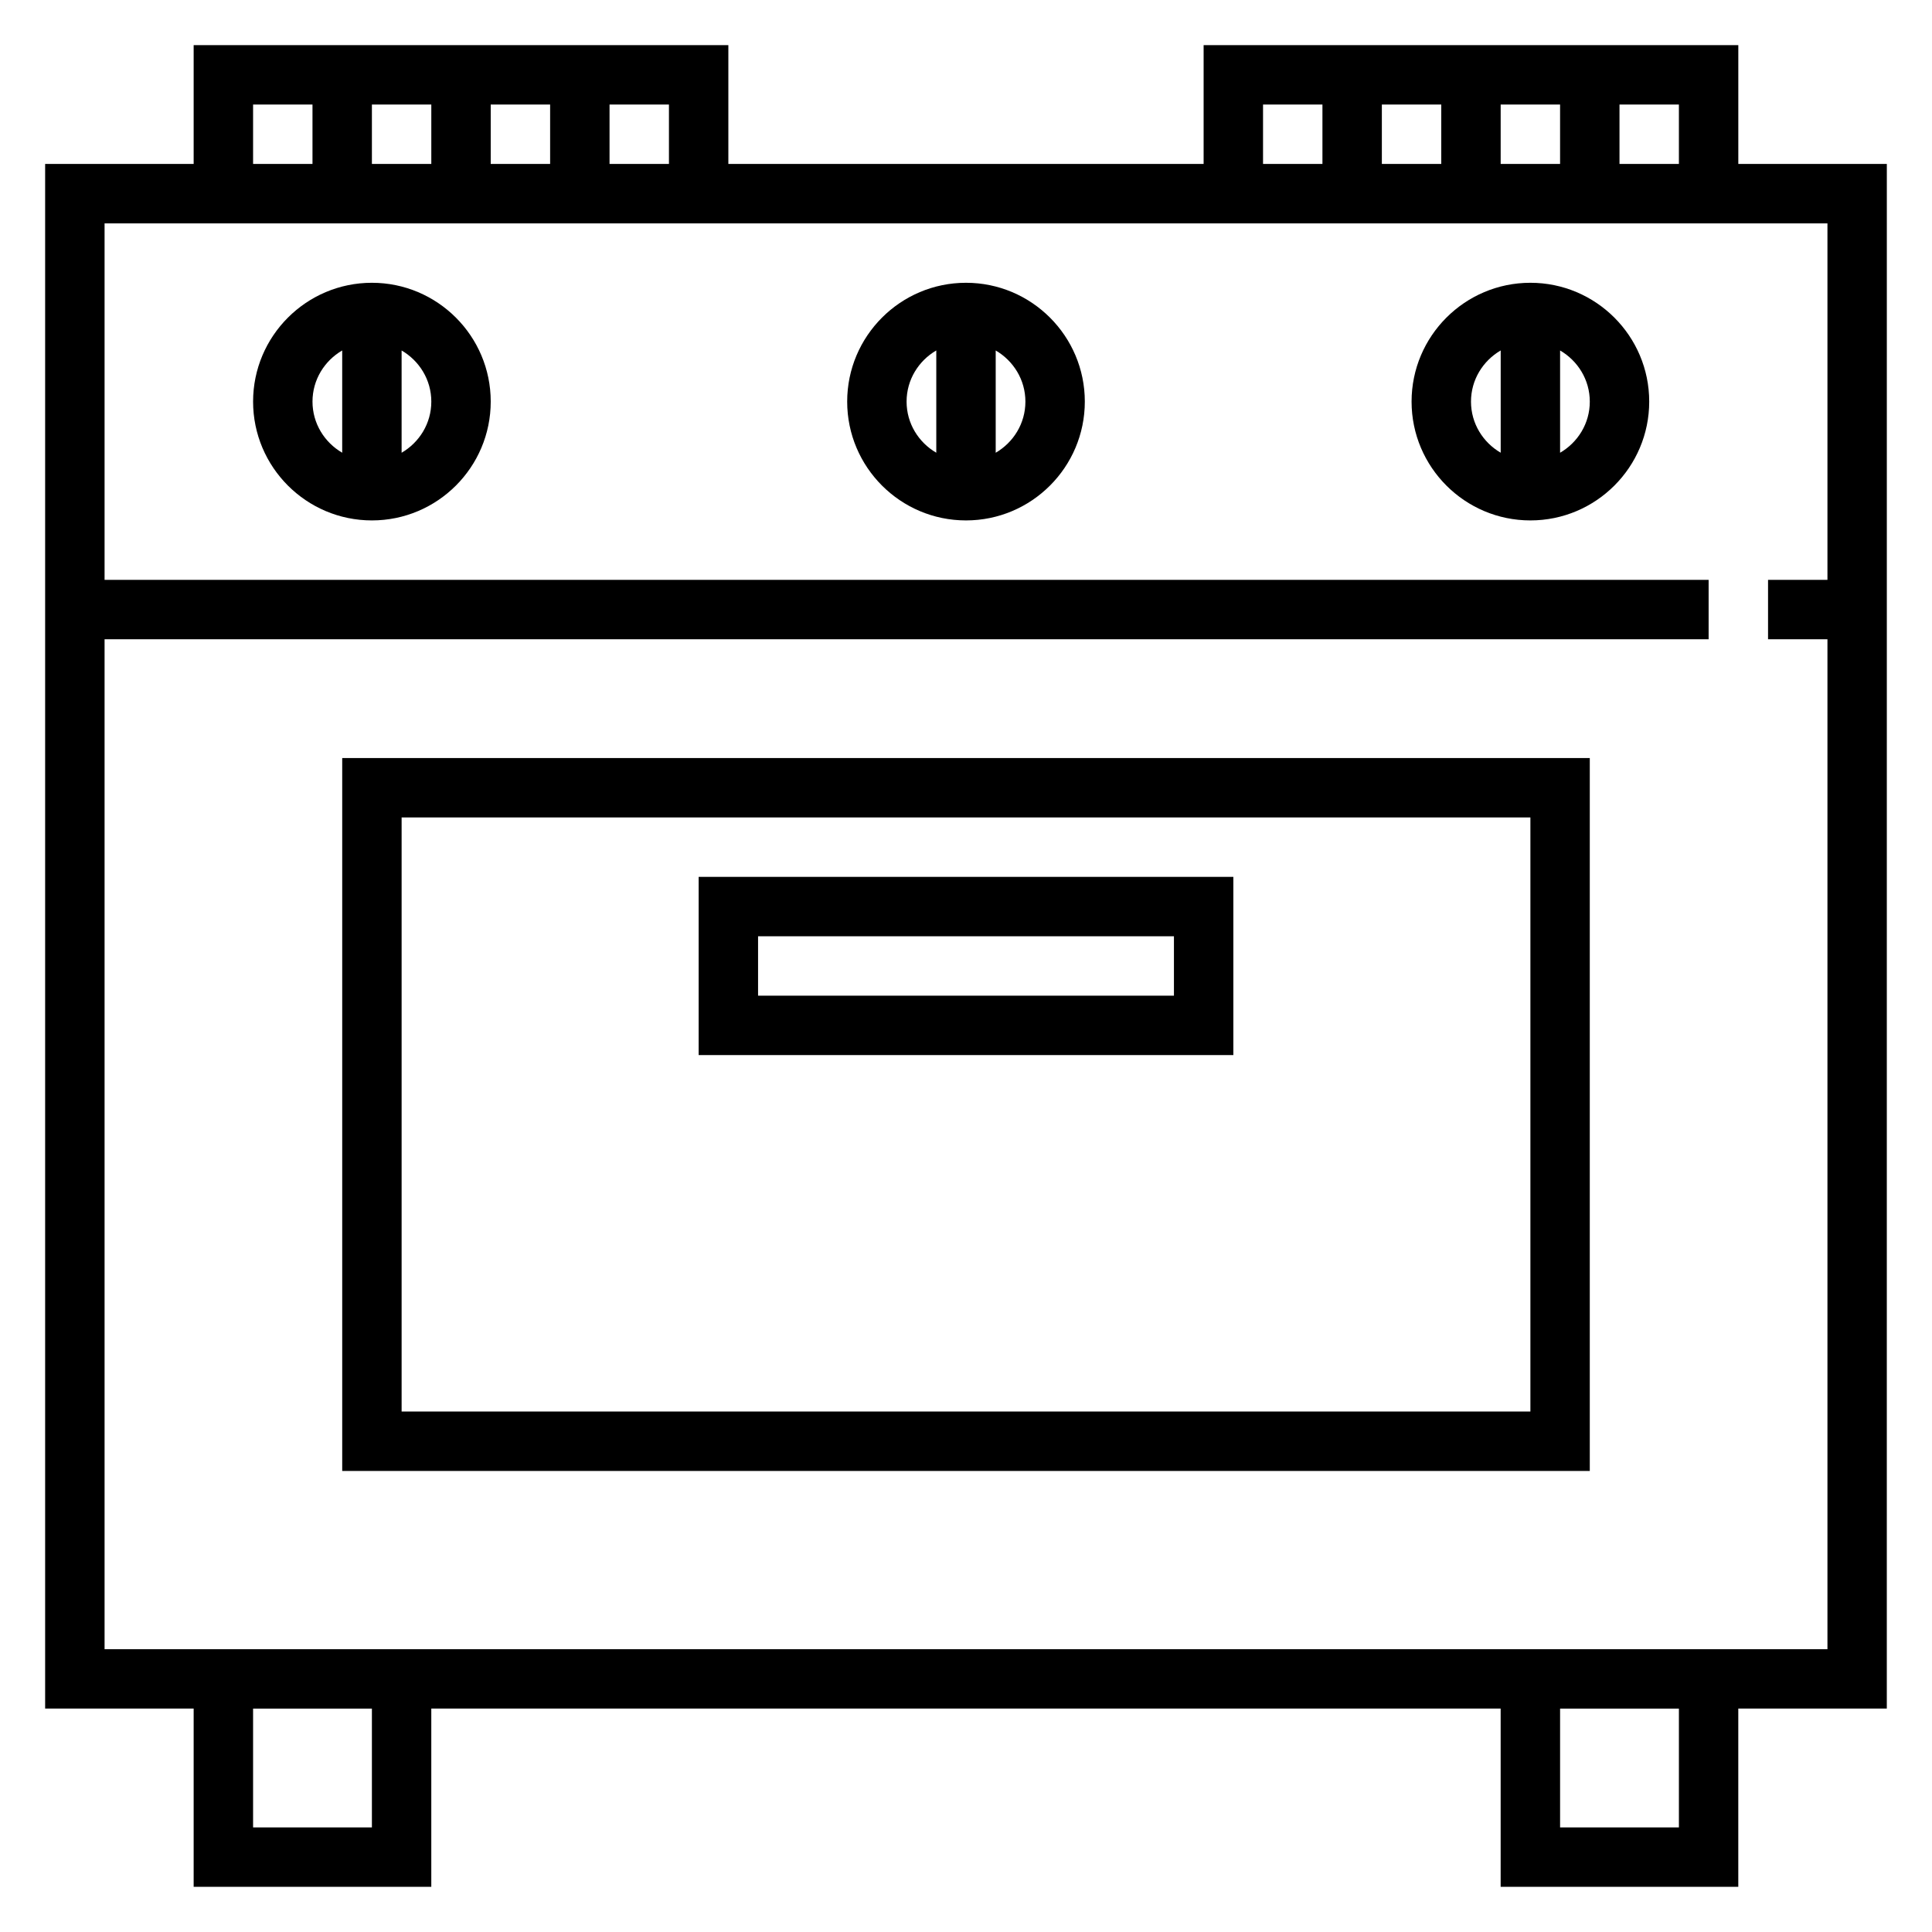
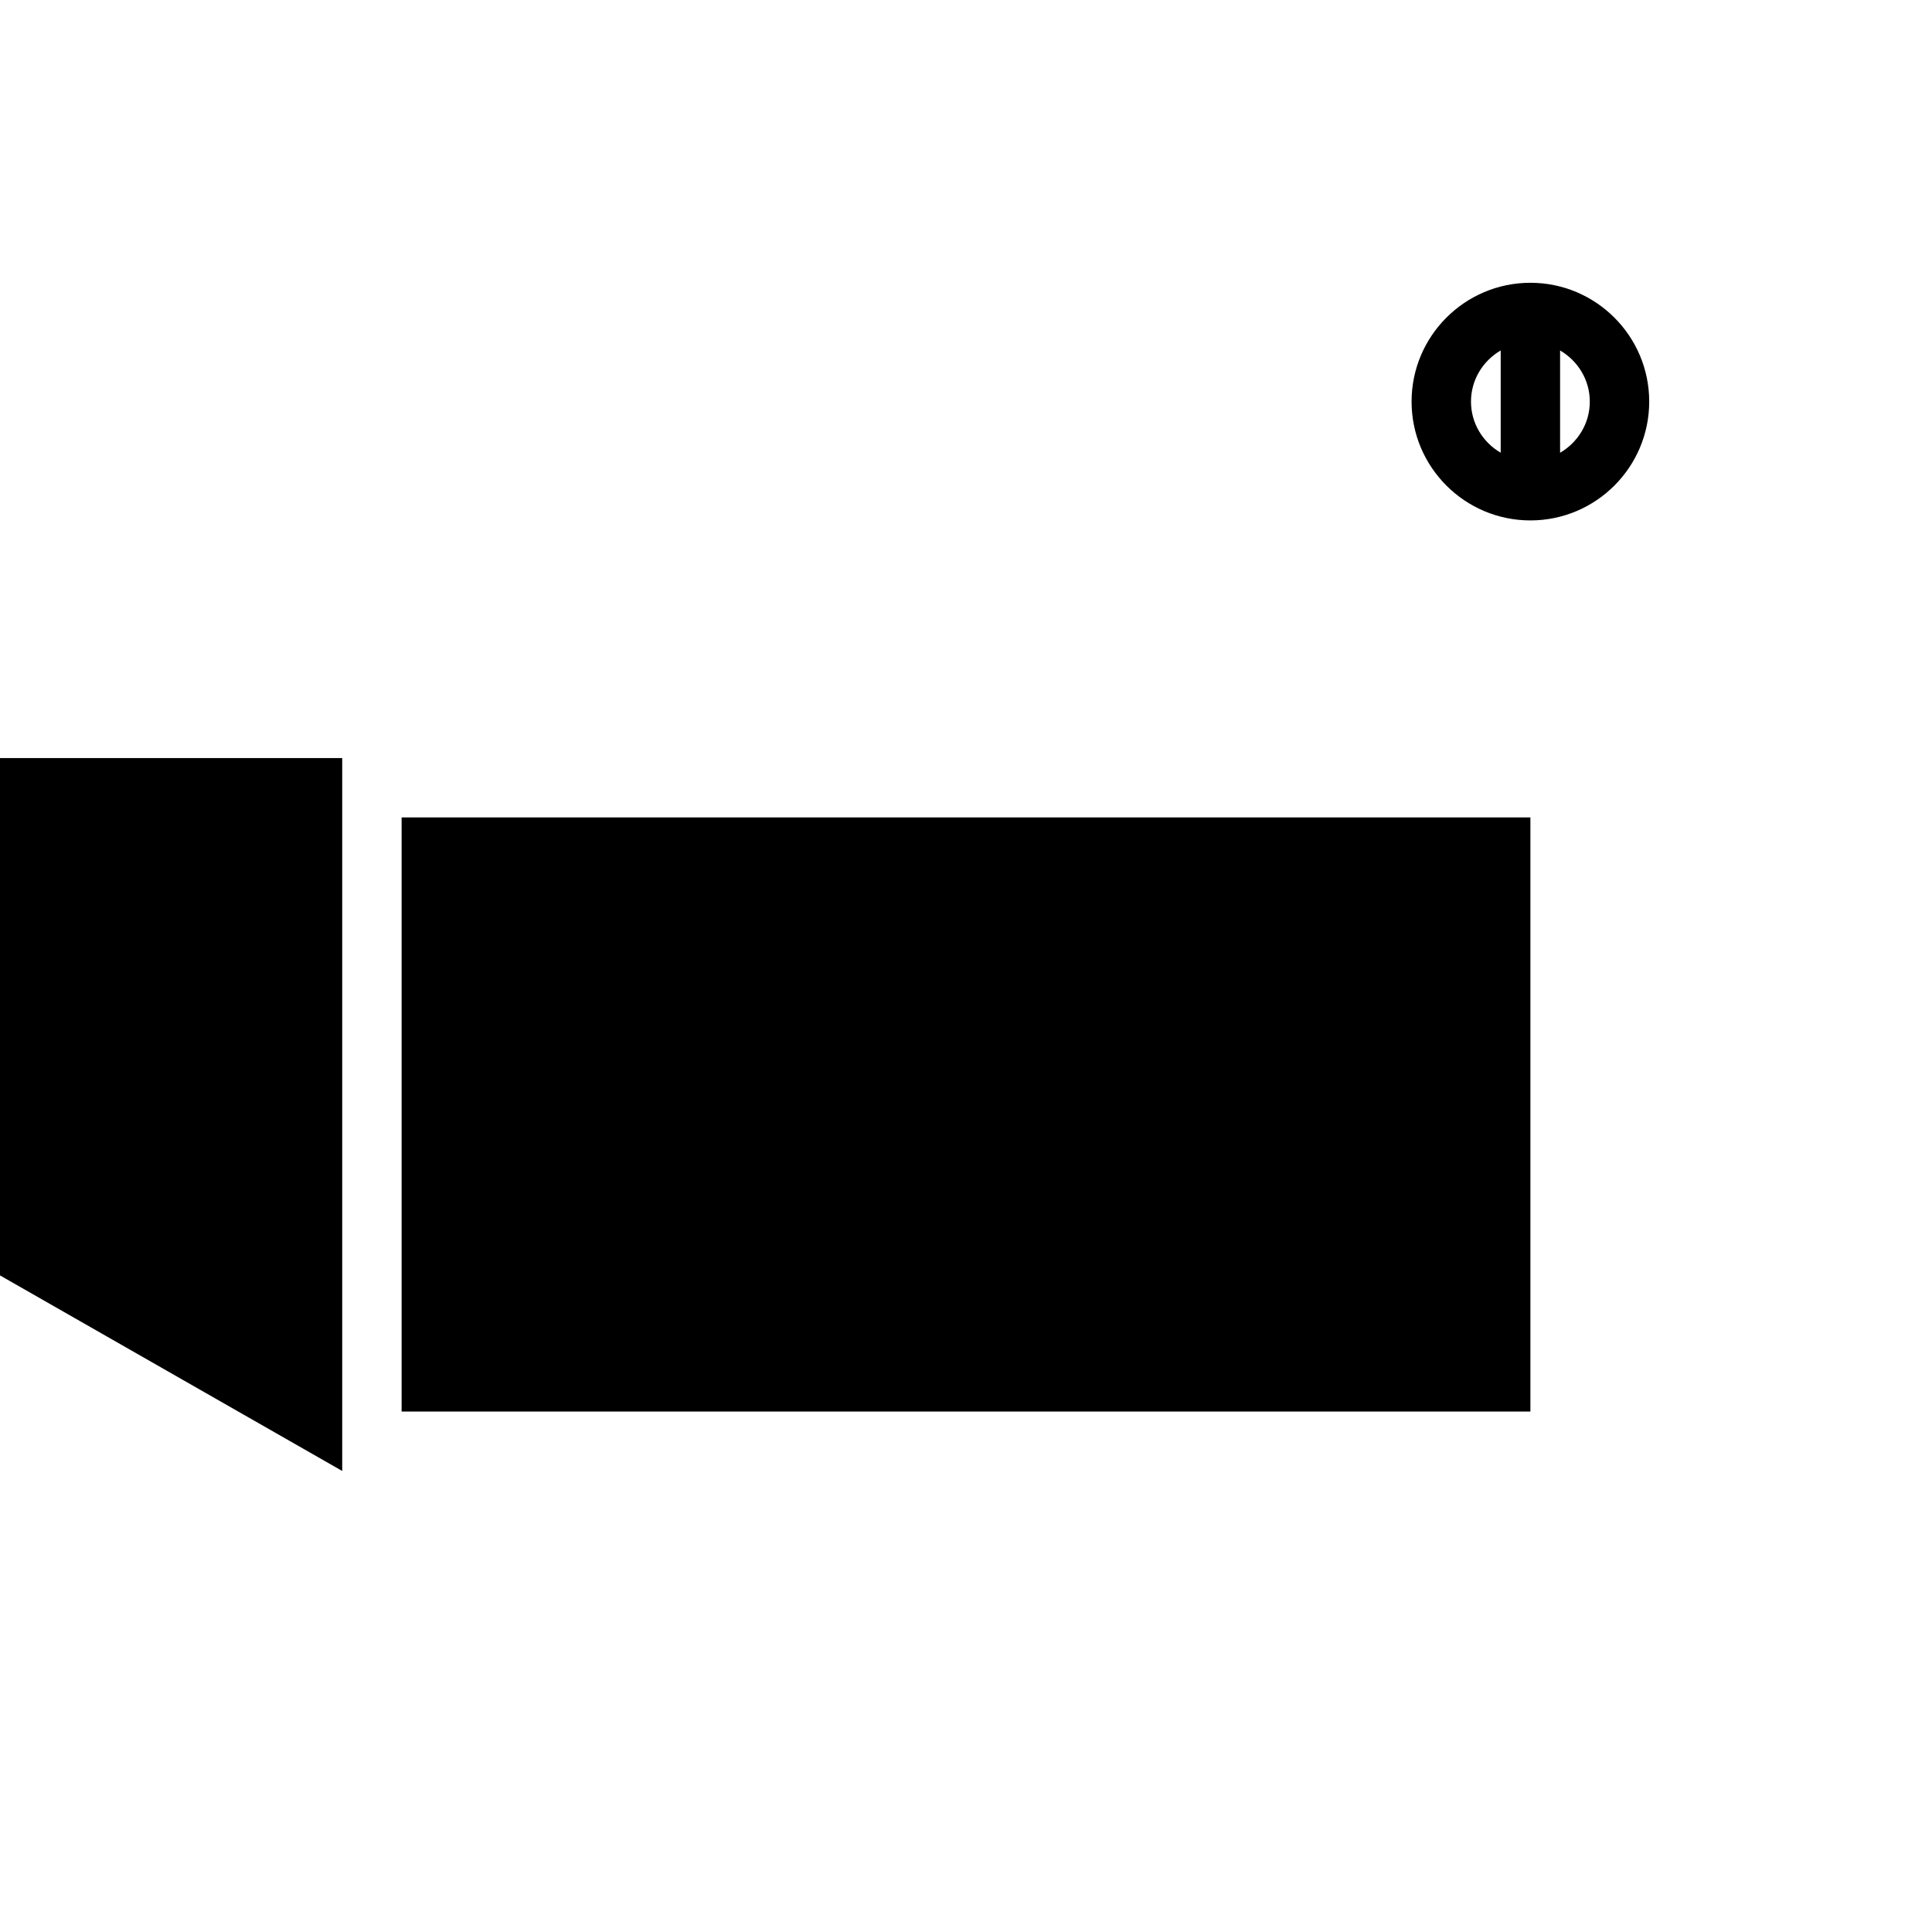
<svg xmlns="http://www.w3.org/2000/svg" fill="#000000" width="800px" height="800px" version="1.1" viewBox="144 144 512 512">
  <g>
-     <path d="m644.03 187.45h-39.359v-31.488h-141.7v31.488h-125.95v-31.488h-141.7v31.488h-39.359v409.34h39.359v47.23h62.977v-47.23h283.39v47.23h62.977v-47.23h39.359zm-55.105 0h-15.742v-15.742h15.742zm-78.719 0v-15.742h15.742v15.742zm31.488-15.742h15.742v15.742h-15.742zm-62.977 0h15.742v15.742h-15.742zm-157.44 15.742h-15.742v-15.742h15.742zm-78.719 0v-15.742h15.742v15.742zm31.488-15.742h15.742v15.742h-15.742zm-62.977 0h15.742v15.742h-15.742zm31.488 456.58h-31.488v-31.488h31.488zm346.37 0h-31.488v-31.488h31.488zm15.746-47.234h-432.96v-267.65h425.09v-15.742h-425.09v-94.465h456.58v94.465h-15.742v15.742h15.742v267.65z" />
-     <path d="m400 218.94c-17.367 0-31.488 14.121-31.488 31.488 0 17.367 14.121 31.488 31.488 31.488s31.488-14.121 31.488-31.488c0-17.367-14.125-31.488-31.488-31.488zm-15.746 31.488c0-5.801 3.188-10.824 7.871-13.555v27.102c-4.684-2.723-7.871-7.746-7.871-13.547zm23.617 13.555v-27.102c4.684 2.731 7.871 7.754 7.871 13.555s-3.188 10.816-7.871 13.547z" />
-     <path d="m242.56 218.94c-17.367 0-31.488 14.121-31.488 31.488 0 17.367 14.121 31.488 31.488 31.488 17.367 0 31.488-14.121 31.488-31.488 0-17.367-14.125-31.488-31.488-31.488zm-15.746 31.488c0-5.801 3.188-10.824 7.871-13.555v27.102c-4.68-2.723-7.871-7.746-7.871-13.547zm23.617 13.555v-27.102c4.684 2.731 7.871 7.754 7.871 13.555s-3.188 10.816-7.871 13.547z" />
    <path d="m549.57 218.94c-17.367 0-31.488 14.121-31.488 31.488 0 17.367 14.121 31.488 31.488 31.488 17.367 0 31.488-14.121 31.488-31.488 0-17.367-14.121-31.488-31.488-31.488zm-15.742 31.488c0-5.801 3.188-10.824 7.871-13.555v27.102c-4.684-2.723-7.871-7.746-7.871-13.547zm23.613 13.555v-27.102c4.684 2.731 7.871 7.754 7.871 13.555 0.004 5.801-3.188 10.816-7.871 13.547z" />
-     <path d="m234.69 533.82h330.62v-188.93h-330.62zm15.742-173.19h299.14v157.44h-299.14z" />
-     <path d="m329.15 423.61h141.7v-47.23h-141.7zm15.746-31.488h110.21v15.742l-110.21 0.004z" />
+     <path d="m234.69 533.82v-188.93h-330.62zm15.742-173.19h299.14v157.44h-299.14z" />
  </g>
</svg>